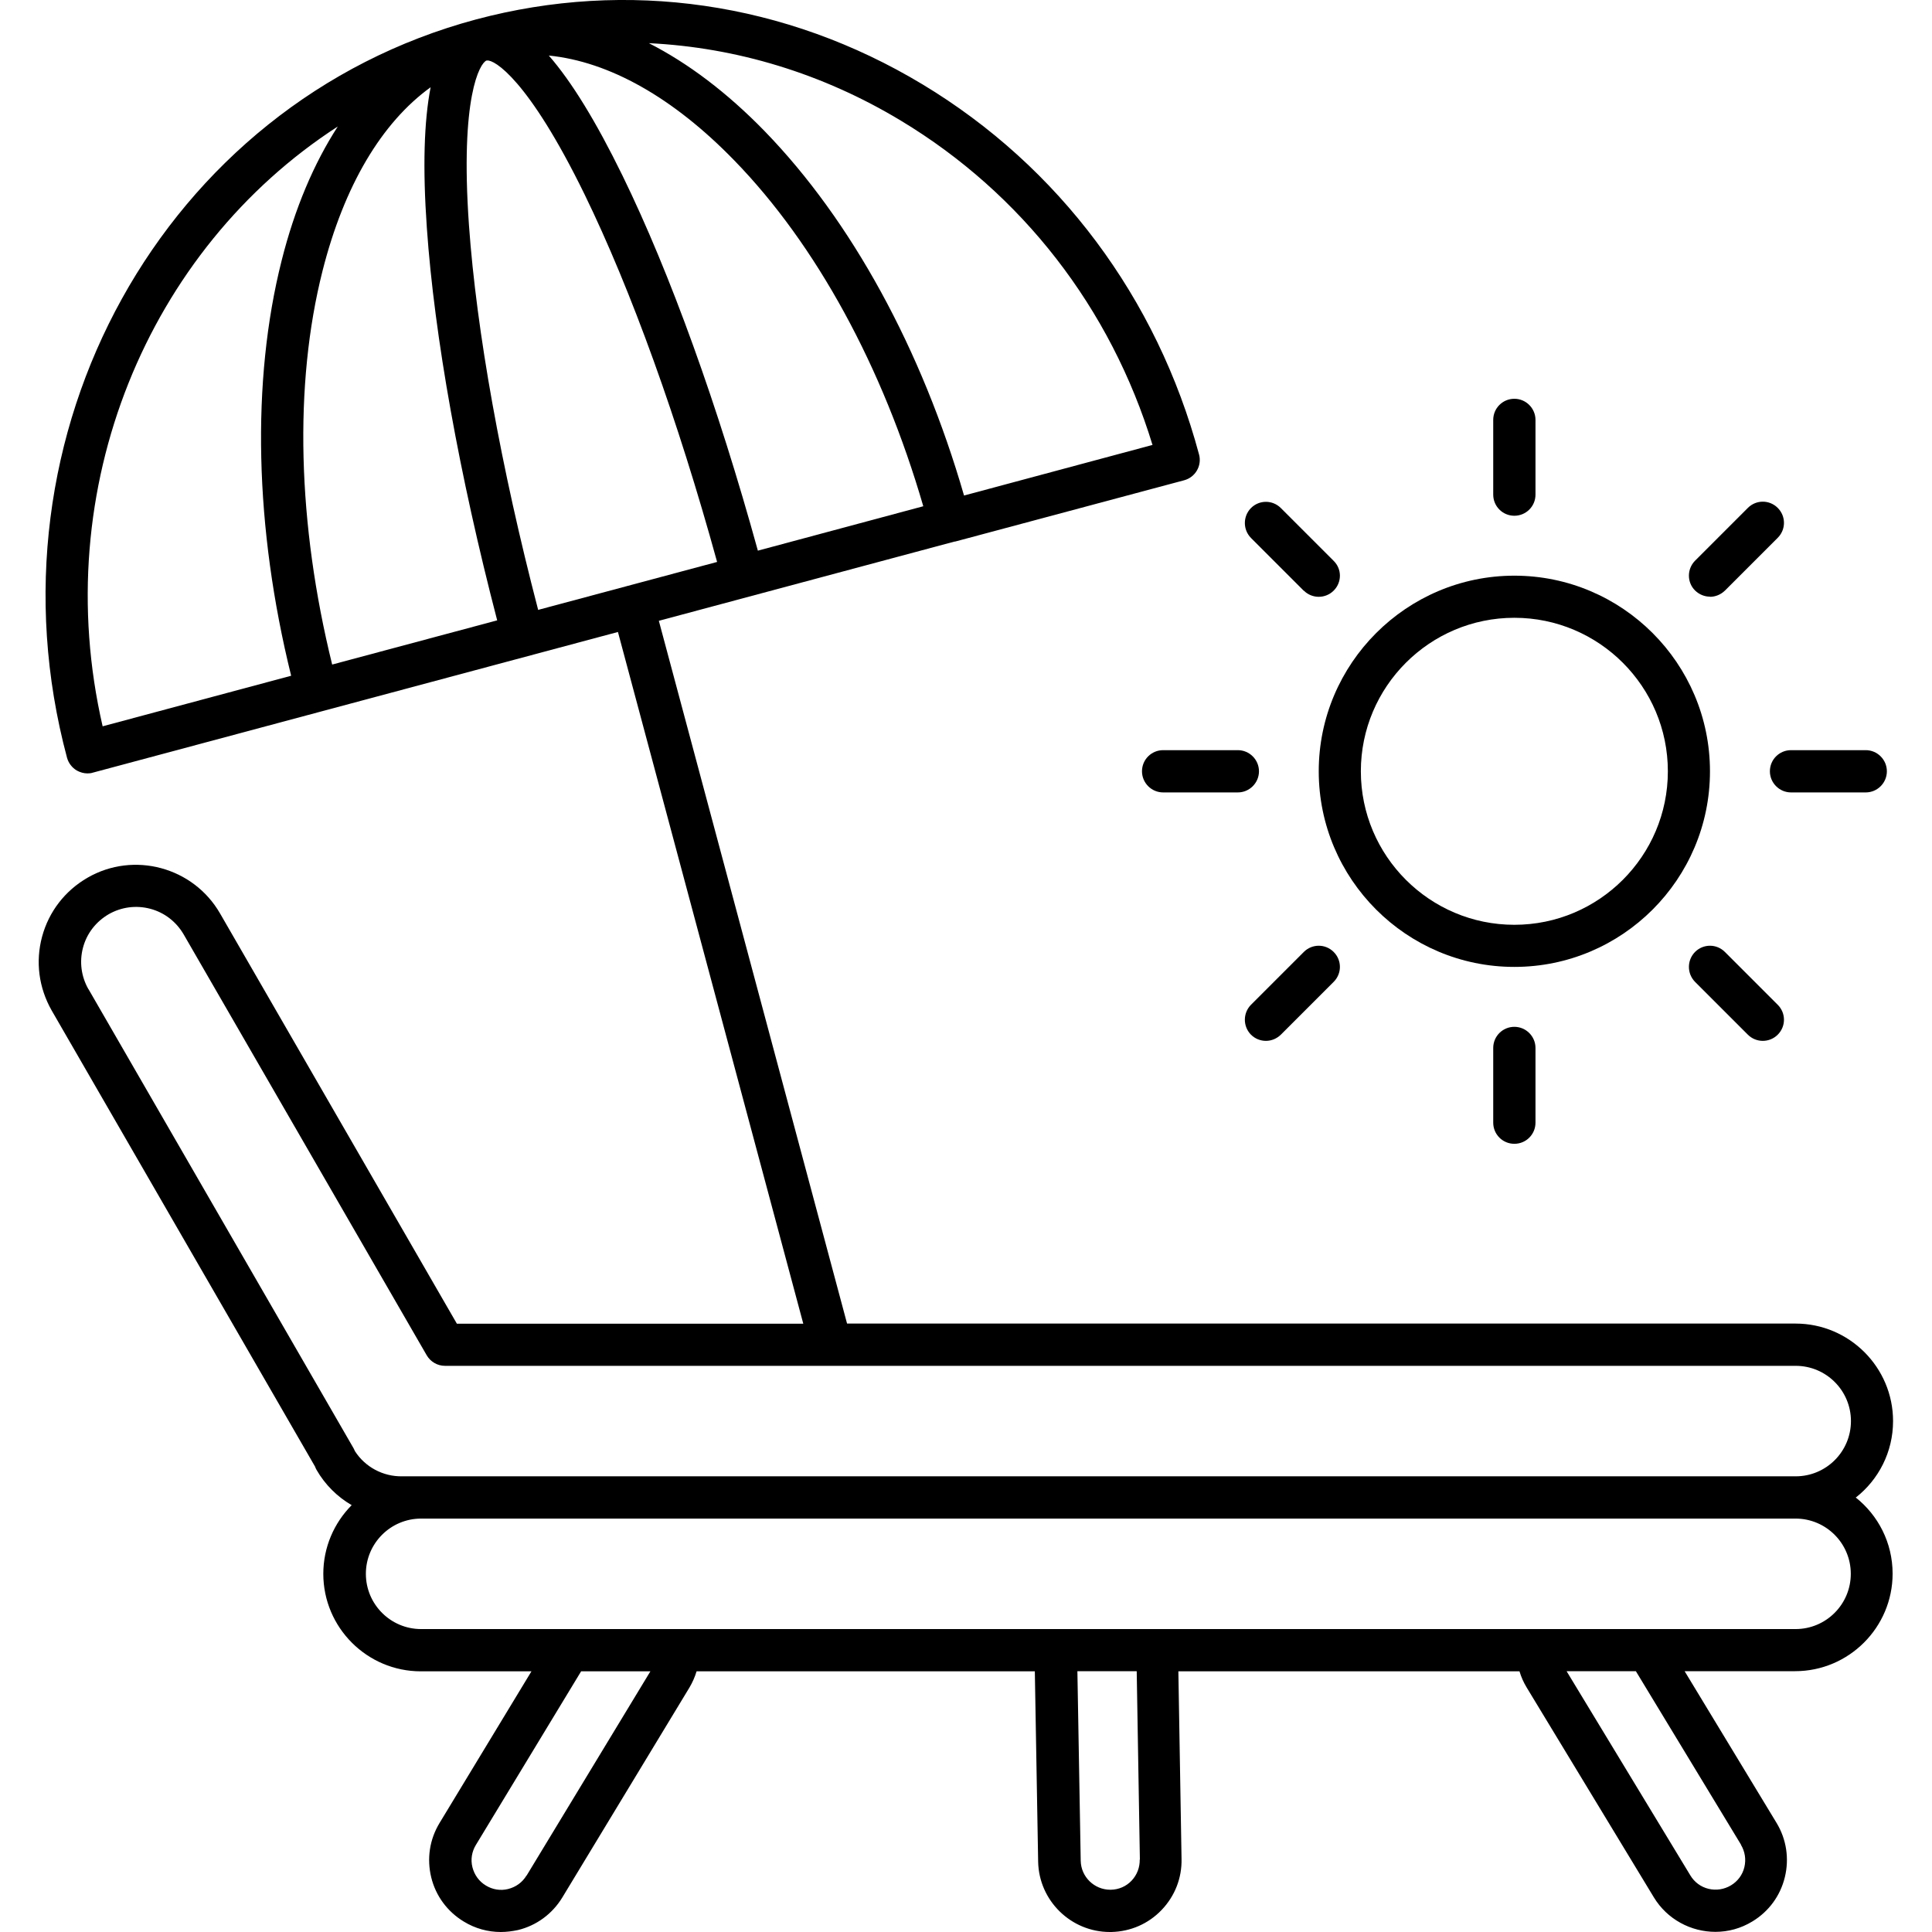
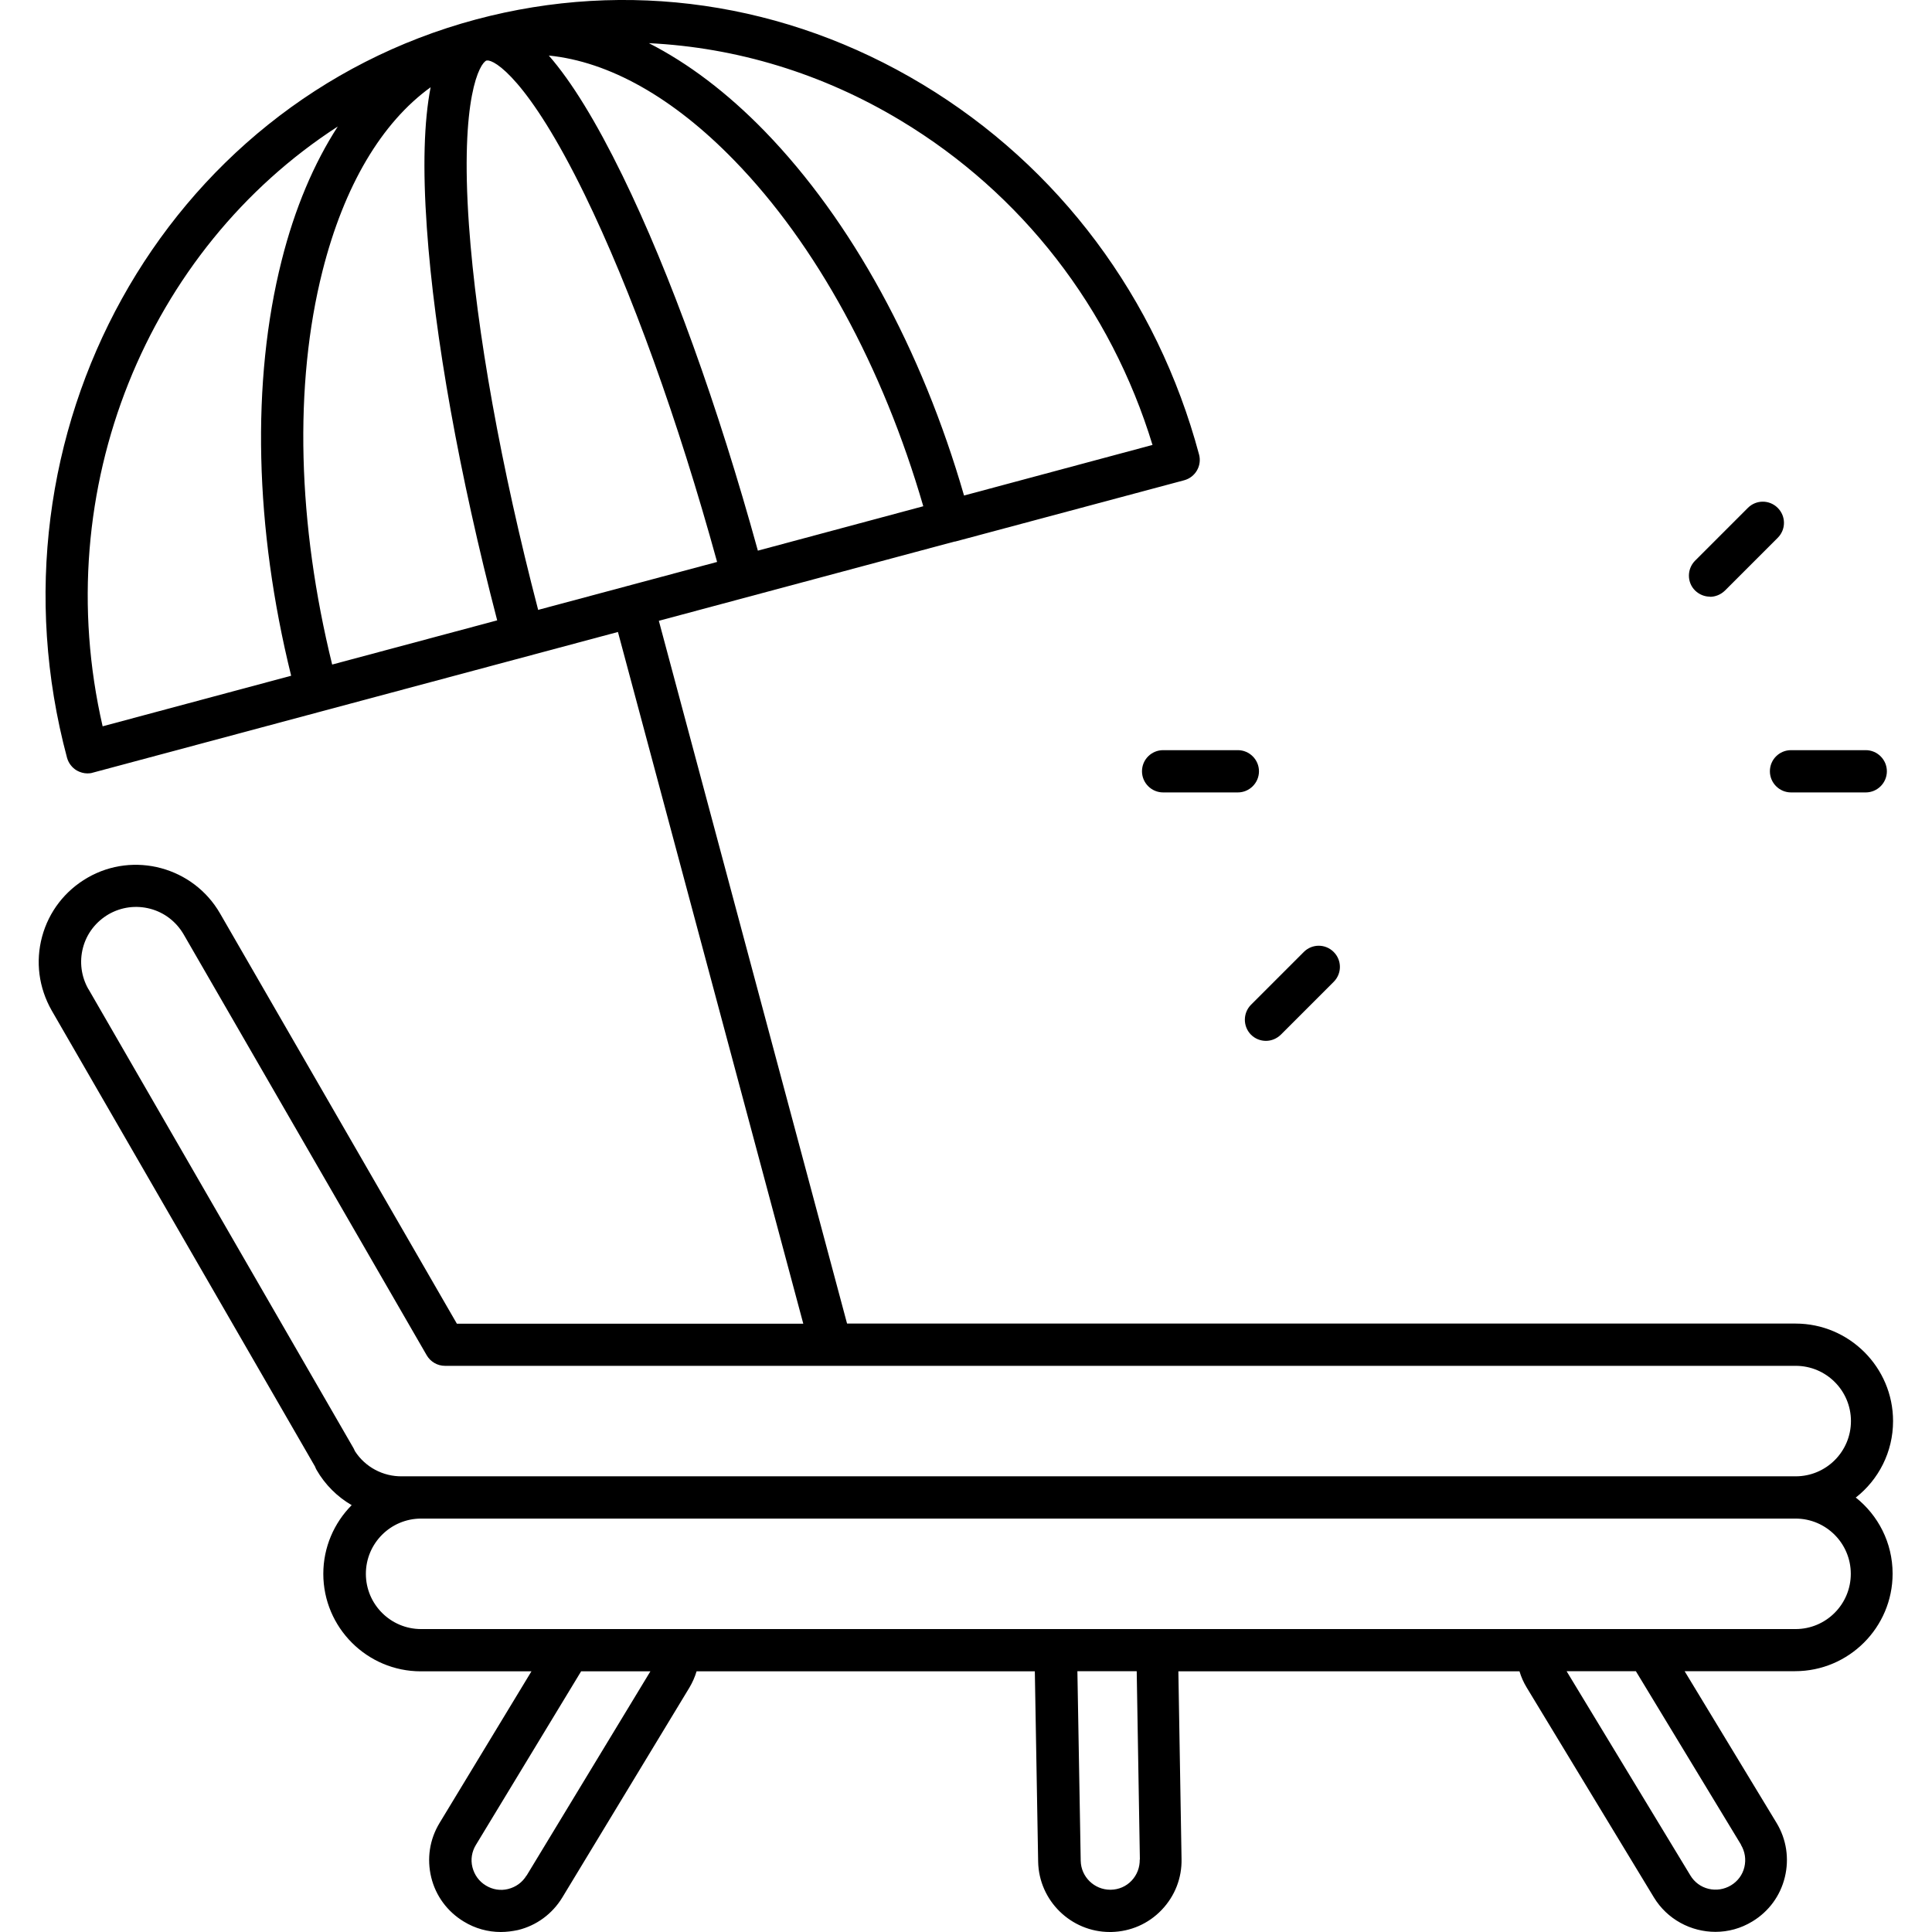
<svg xmlns="http://www.w3.org/2000/svg" id="Layer_1" data-name="Layer 1" viewBox="0 0 128 128">
  <defs>
    <style>
      .cls-1 {
        fill-rule: evenodd;
      }
    </style>
  </defs>
  <path class="cls-1" d="M122.96,99.21c1.5-1.18,2.46-3.01,2.46-5.06,0-3.56-2.9-6.46-6.46-6.46h-62.84l-12.47-46.56,19.59-5.25s.01,0,.02,0c0,0,.01,0,.02,0l15.17-4.06c.75-.2,1.19-.97.99-1.71-2.78-10.37-9.29-19.08-18.32-24.52C52.06.13,41.55-1.39,31.53,1.29,10.85,6.84-1.3,28.77,4.44,50.2c.1.36.33.66.65.85.22.12.46.19.7.19.12,0,.24-.01.36-.05l15.19-4.07s0,0,0,0c0,0,0,0,0,0l19.6-5.25,12.28,45.83h-22.95l-15.69-27.18c-1.77-3.07-5.71-4.14-8.78-2.37-1.49.86-2.56,2.24-3.01,3.9-.45,1.66-.22,3.39.63,4.89l17.45,30.22c.03.08.06.15.1.22.57.99,1.38,1.79,2.33,2.34-1.16,1.17-1.88,2.78-1.88,4.55,0,3.56,2.9,6.46,6.46,6.46h7.33l-6.09,10.05c-.66,1.09-.85,2.36-.55,3.6.3,1.23,1.07,2.27,2.16,2.93.75.46,1.6.69,2.45.69.38,0,.76-.05,1.14-.13,1.23-.3,2.27-1.07,2.93-2.15l8.43-13.92c.2-.34.36-.7.47-1.07h22.41l.22,12.61h0c.05,2.59,2.18,4.66,4.75,4.66.03,0,.07,0,.1,0,1.27-.03,2.45-.54,3.33-1.46.88-.92,1.35-2.12,1.32-3.39l-.21-12.42h22.6c.11.37.27.73.47,1.06l8.43,13.91c.89,1.47,2.47,2.29,4.08,2.29.84,0,1.68-.22,2.45-.69,1.09-.66,1.85-1.7,2.15-2.93.3-1.23.11-2.51-.55-3.6l-6.09-10.05h7.32c3.56,0,6.46-2.9,6.46-6.46,0-2.05-.96-3.88-2.46-5.06ZM35.65,40.39c-2.46-9.44-4.08-18.44-4.58-25.47-.6-8.51.73-10.74,1.16-10.91,0,0,.02,0,.02,0,0,0,.02,0,.02,0,.46-.07,2.72,1.21,6.46,8.87,3.09,6.34,6.19,14.94,8.78,24.35l-11.87,3.18ZM22.01,44.04c-2.3-9.33-2.55-18.55-.64-26.1,1.43-5.64,3.91-9.81,7.16-12.16-.44,2.26-.53,5.35-.25,9.32.5,7.2,2.16,16.39,4.66,26l-10.94,2.93ZM50.21,36.48c-2.64-9.58-5.8-18.36-8.97-24.85-1.75-3.58-3.37-6.22-4.88-7.95,3.99.4,8.23,2.77,12.29,6.95,5.43,5.58,9.84,13.68,12.52,22.91l-10.95,2.94ZM76.35,29.48l-12.48,3.35c-2.8-9.69-7.46-18.22-13.21-24.14-2.49-2.56-5.08-4.51-7.67-5.83,5.79.28,11.5,2,16.69,5.13,8.02,4.83,13.91,12.42,16.68,21.5ZM22.38,8.38c-1.58,2.44-2.85,5.42-3.72,8.88-2.02,8-1.79,17.72.63,27.51l-12.49,3.35c-3.63-15.77,3-31.6,15.58-39.74ZM34.88,124.26c-.27.45-.7.76-1.21.89-.51.13-1.04.04-1.48-.23-.45-.27-.76-.7-.89-1.21-.13-.51-.04-1.04.23-1.48l6.97-11.5h4.59s-8.2,13.53-8.2,13.53ZM5.86,65.54c-.48-.84-.61-1.82-.36-2.76.25-.94.86-1.72,1.7-2.21.84-.48,1.82-.61,2.76-.36.94.25,1.72.86,2.21,1.7h0s16.1,27.88,16.1,27.88c.25.43.71.7,1.21.7h89.49c2.02,0,3.66,1.64,3.66,3.66s-1.64,3.66-3.66,3.66H26.64c-1.26.02-2.44-.61-3.12-1.66-.03-.06-.06-.13-.09-.19l-17.57-30.43ZM75.51,123.2c.01.52-.18,1.02-.54,1.4-.36.38-.85.59-1.37.6h-.04c-1.06,0-1.94-.85-1.96-1.92l-.22-12.56h3.93l.21,12.48ZM115.34,122.22c.27.45.35.97.23,1.48-.12.51-.44.94-.89,1.21-.45.27-.98.35-1.48.23-.51-.12-.94-.44-1.21-.89l-8.2-13.53h4.59l6.97,11.5ZM118.96,107.93h-9.77s-.02,0-.03,0h-7.28s-.03,0-.04,0H27.9c-2.02,0-3.66-1.64-3.66-3.66s1.64-3.66,3.66-3.66h91.06c2.02,0,3.66,1.64,3.66,3.66s-1.64,3.66-3.66,3.66Z" />
-   <path class="cls-1" d="M100.33,64.06c7.15,0,12.96-5.81,12.96-12.96s-5.82-12.96-12.96-12.96-12.96,5.82-12.96,12.96,5.81,12.96,12.96,12.96ZM100.33,40.93c5.61,0,10.17,4.56,10.17,10.17s-4.56,10.17-10.17,10.17-10.17-4.56-10.17-10.17,4.56-10.17,10.17-10.17Z" />
-   <path class="cls-1" d="M100.33,34.17c.77,0,1.4-.62,1.4-1.4v-4.95c0-.77-.63-1.4-1.4-1.4s-1.4.62-1.4,1.4v4.95c0,.77.62,1.4,1.4,1.4Z" />
-   <path class="cls-1" d="M86.38,39.13c.27.27.63.41.99.41s.72-.14.99-.41c.55-.55.55-1.43,0-1.97l-3.5-3.5c-.55-.55-1.43-.55-1.98,0-.54.55-.54,1.43,0,1.98l3.5,3.5Z" />
  <path class="cls-1" d="M75.66,51.1c0,.77.63,1.4,1.4,1.4h4.95c.77,0,1.4-.63,1.4-1.4s-.63-1.4-1.4-1.4h-4.95c-.77,0-1.4.62-1.4,1.4Z" />
  <path class="cls-1" d="M86.38,63.07l-3.5,3.5c-.54.55-.54,1.43,0,1.98.27.27.63.41.99.41s.71-.14.99-.41l3.5-3.5c.55-.55.55-1.43,0-1.98-.55-.55-1.43-.55-1.98,0Z" />
-   <path class="cls-1" d="M98.93,69.43v4.95c0,.77.62,1.4,1.4,1.4s1.4-.63,1.4-1.4v-4.95c0-.77-.63-1.4-1.4-1.4s-1.4.62-1.4,1.4Z" />
-   <path class="cls-1" d="M112.3,63.07c-.54.55-.54,1.43,0,1.98l3.5,3.5c.27.27.63.41.99.41s.72-.14.99-.41c.55-.55.55-1.43,0-1.98l-3.5-3.5c-.55-.55-1.43-.55-1.98,0Z" />
  <path class="cls-1" d="M117.26,51.1c0,.77.63,1.4,1.4,1.4h4.95c.77,0,1.4-.63,1.4-1.4s-.63-1.4-1.4-1.4h-4.95c-.77,0-1.4.62-1.4,1.4Z" />
  <path class="cls-1" d="M113.29,39.54c.35,0,.71-.14.99-.41l3.5-3.5c.55-.55.55-1.43,0-1.98-.55-.55-1.43-.55-1.98,0l-3.5,3.5c-.54.55-.54,1.43,0,1.97.28.27.63.41.99.41Z" />
</svg>